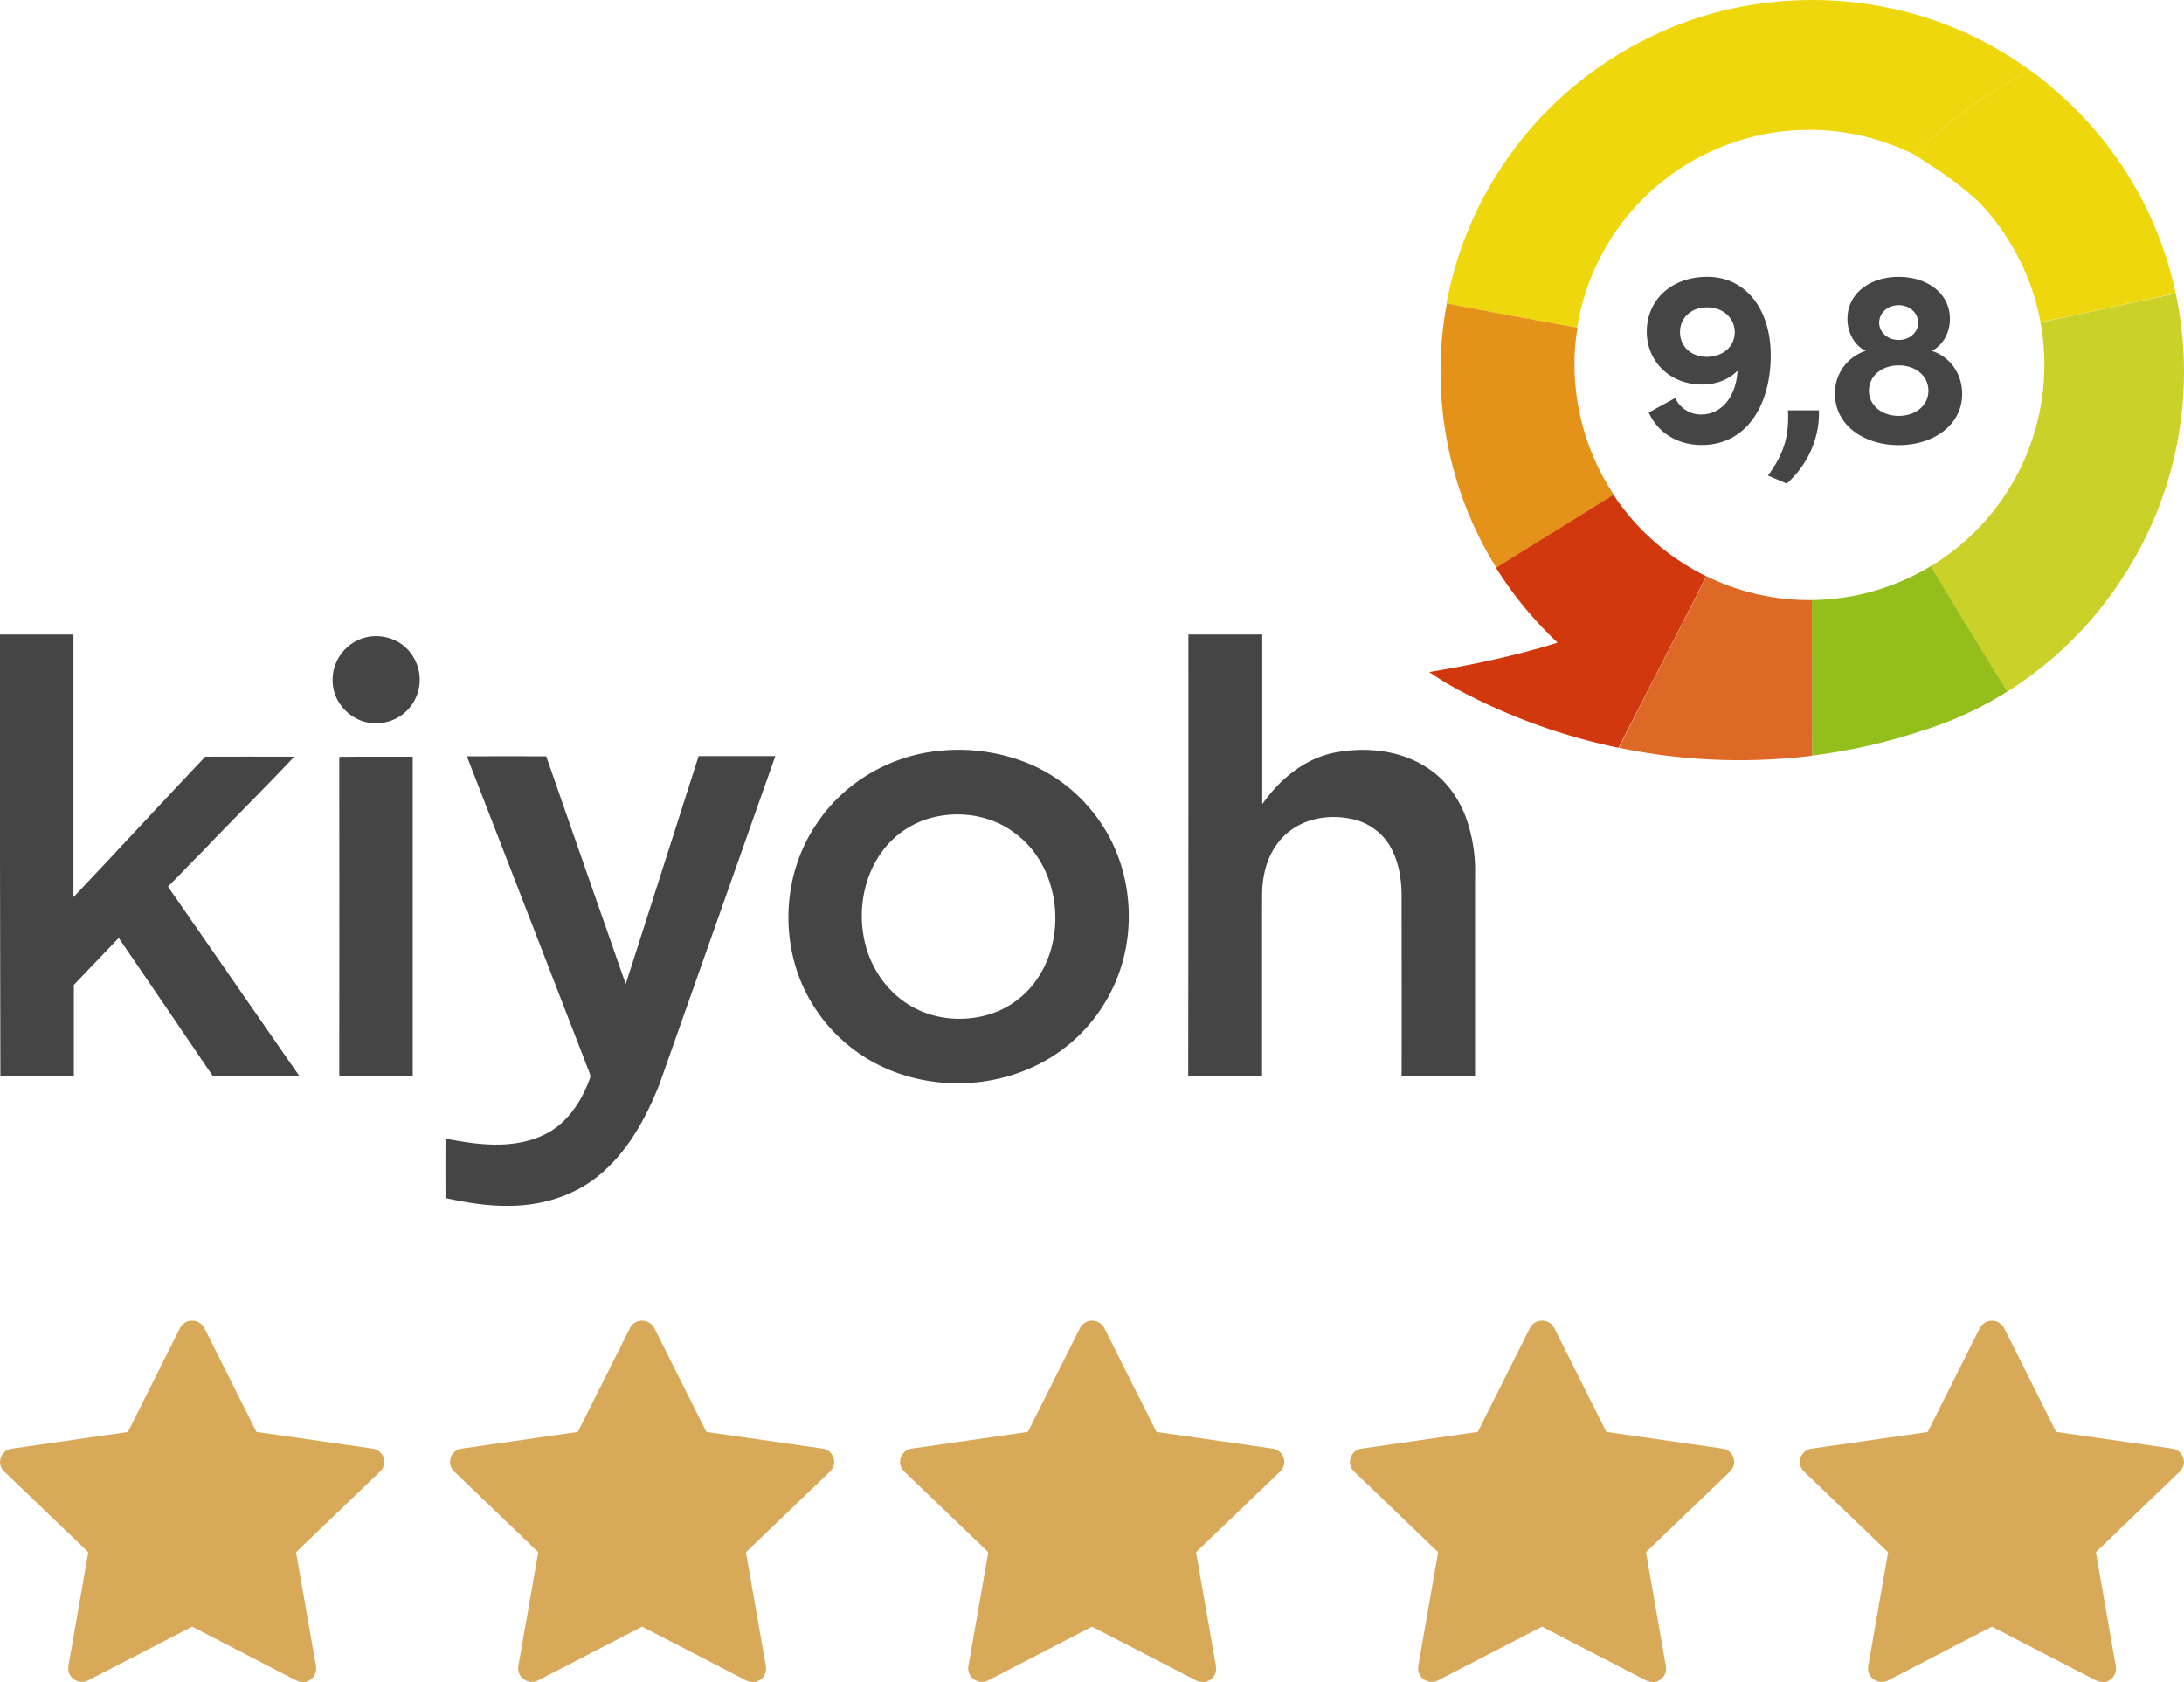
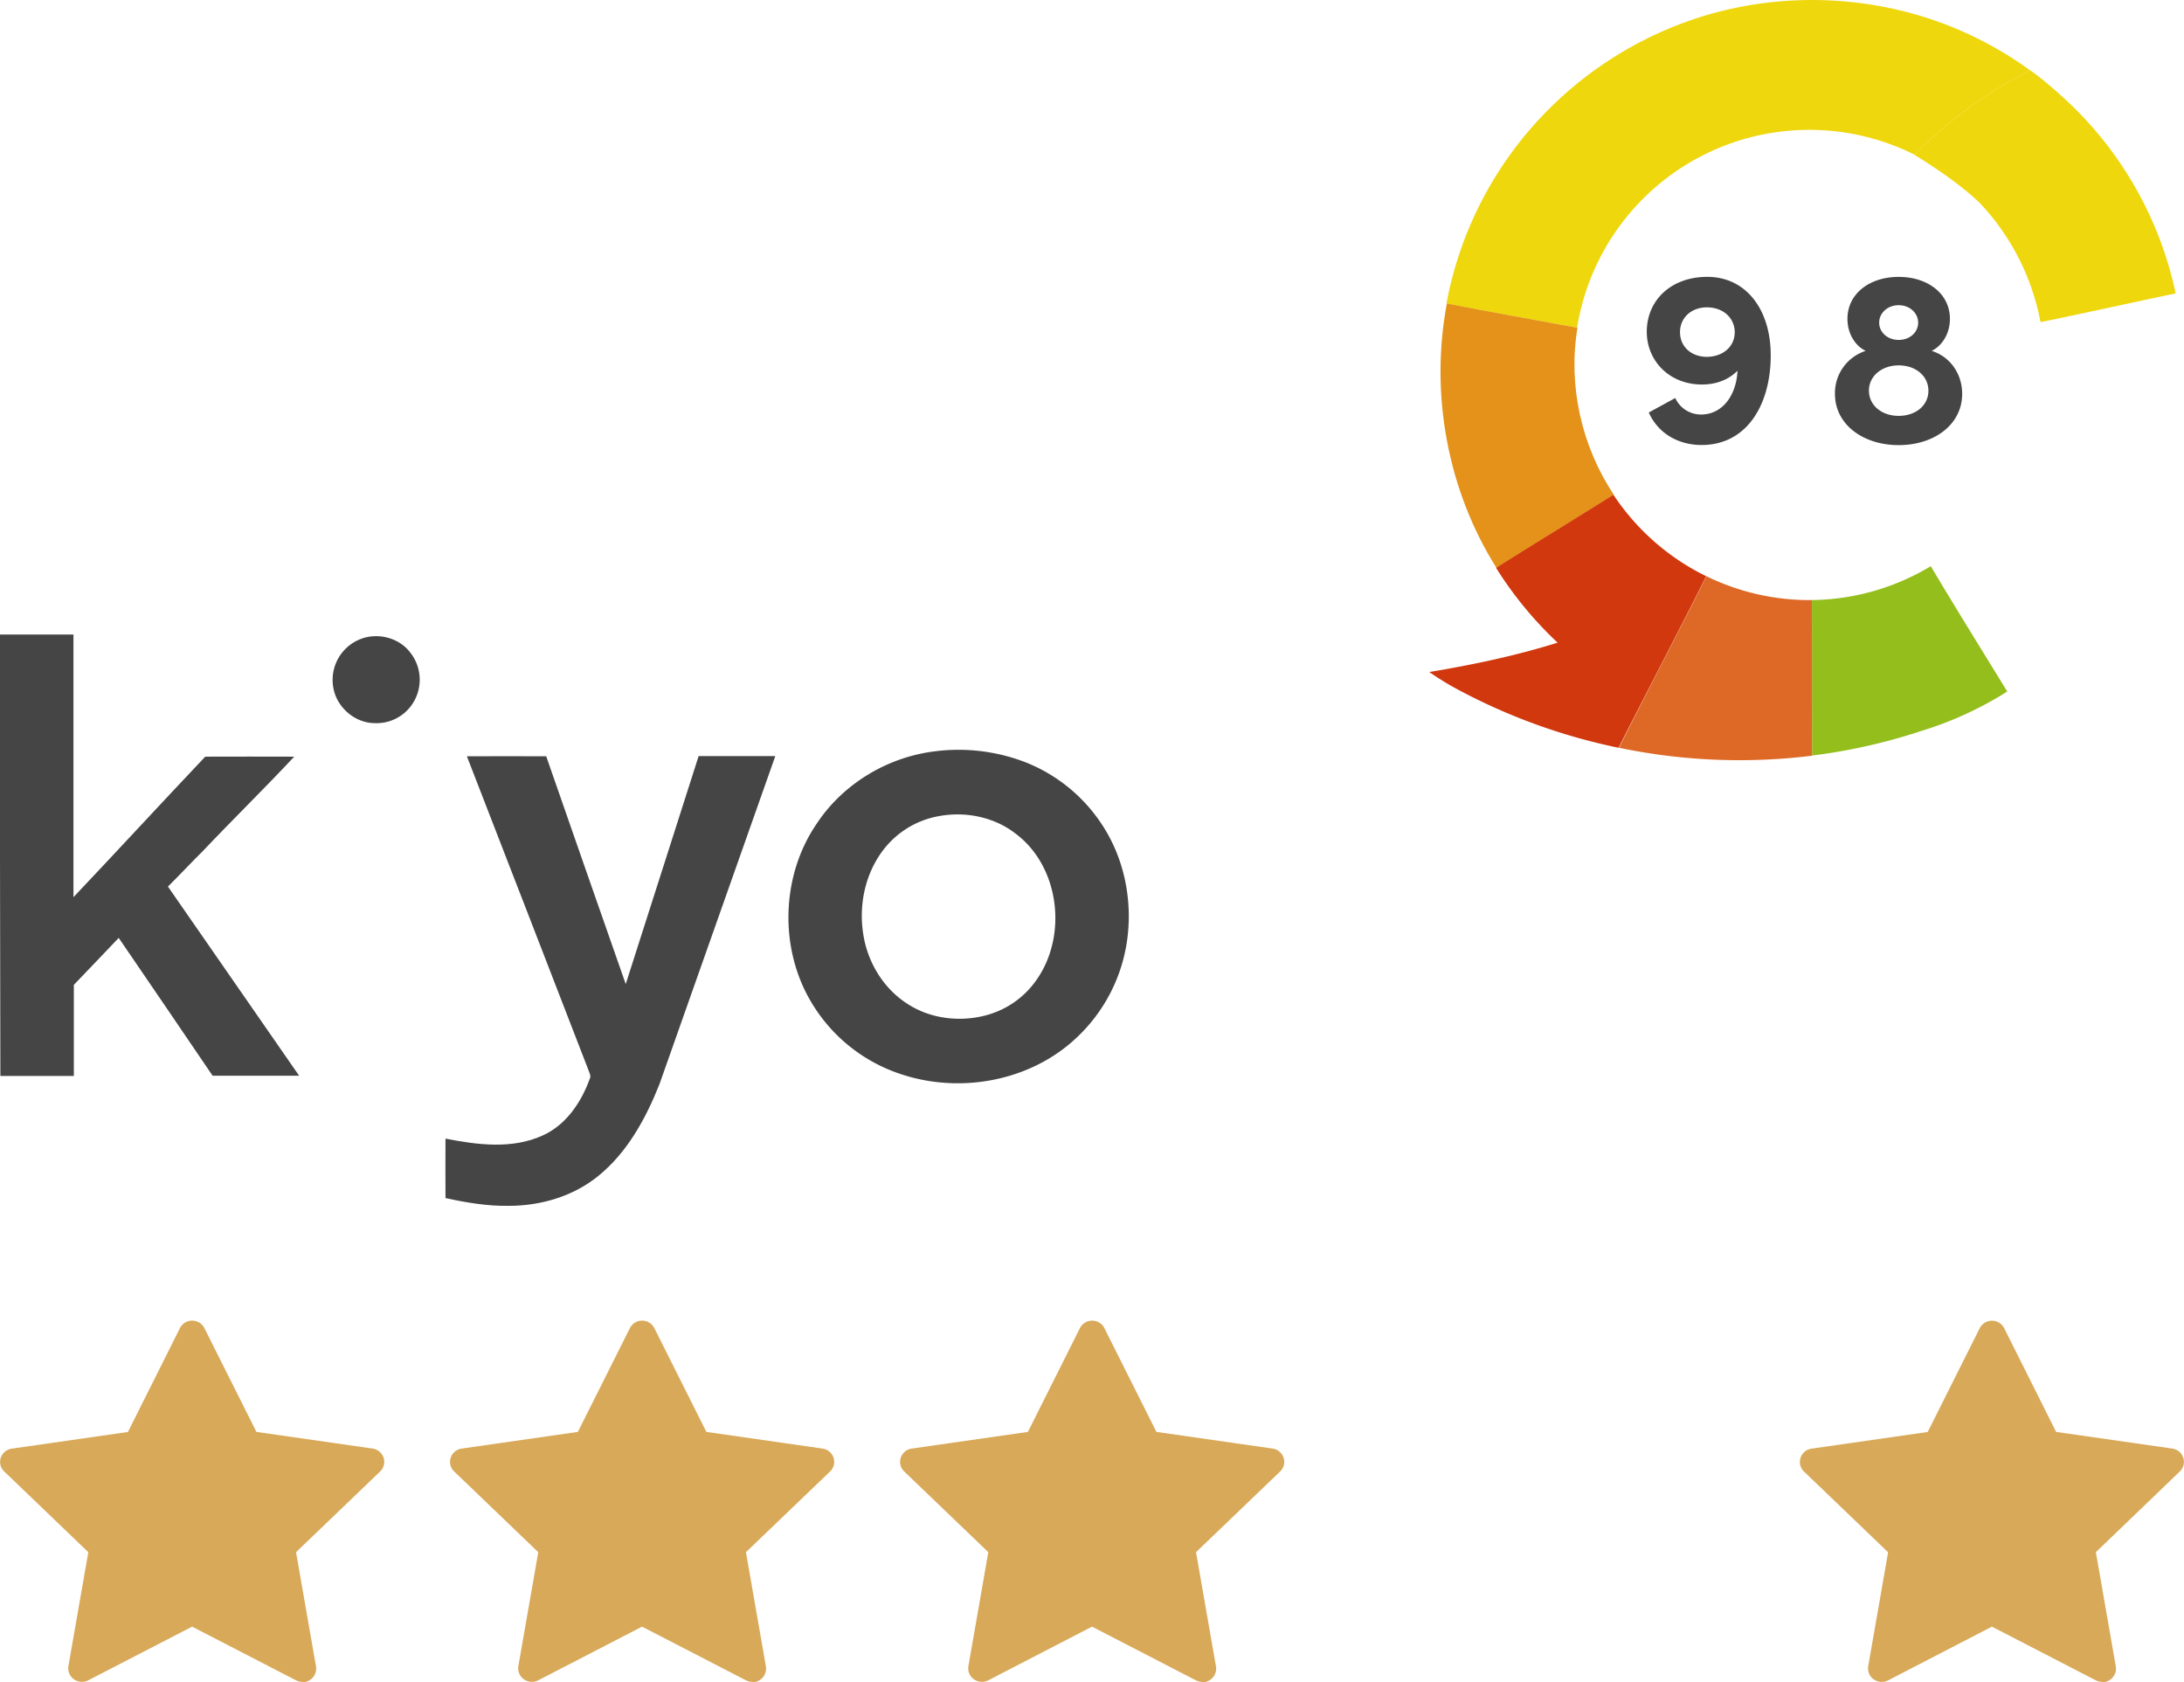
<svg xmlns="http://www.w3.org/2000/svg" viewBox="0 0 1153.55 888.36">
  <defs>
    <style>.cls-1{fill:#efd70d;}.cls-2{fill:#cad129;}.cls-3{fill:#e49219;}.cls-4{fill:#d1380e;}.cls-5{fill:#94be1c;}.cls-6{fill:#de6926;}.cls-7{fill:#454545;}.cls-8{fill:#d8a959;}</style>
  </defs>
  <g id="Laag_2" data-name="Laag 2">
    <g id="Layer_1" data-name="Layer 1">
      <path class="cls-1" d="M892.7,10.78a197.66,197.66,0,0,0-78,50.3,195.56,195.56,0,0,0-50.7,99.2c23,4.5,46,8.5,69,12.8a124.24,124.24,0,0,1,178.2-91.4,234.9,234.9,0,0,1,61.1-44.5,192.7,192.7,0,0,0-28.9-17.4C997-3,941.5-6.22,892.7,10.78Z" />
      <path class="cls-1" d="M1093,54.48l-.06,0c-2.15-2.19-14.21-13.11-20.64-17.34a236.82,236.82,0,0,0-61.2,44.6s21.06,12.5,34,24.9l0-.06a125.15,125.15,0,0,1,32.66,63.56c23.8-4.9,47.6-10.2,71.4-15.2A194.58,194.58,0,0,0,1093,54.48Z" />
      <g id="_cad129ff" data-name="#cad129ff">
-         <path class="cls-2" d="M1077.8,170.28c23.8-5,47.6-10.3,71.4-15.2a198.46,198.46,0,0,1-14.8,126.3c-16.2,34.2-42.1,63.9-74.3,83.9-13.4-22.1-27.1-44-40.4-66.2a124.44,124.44,0,0,0,58.1-128.8Z" />
-       </g>
+         </g>
      <g id="_e49219ff" data-name="#e49219ff">
        <path class="cls-3" d="M764.2,160.28c22.9,4.5,46,8.5,69,12.8-5.1,30.4,2.1,62.5,19.2,88.2-20.7,12.9-41.4,25.6-62,38.6C764.5,258.78,755.2,207.88,764.2,160.28Z" />
      </g>
      <g id="_d1380eff" data-name="#d1380eff">
        <path class="cls-4" d="M790.2,299.88c20.6-13,41.4-25.7,62-38.6a124.12,124.12,0,0,0,49,43c-15.2,30.3-31,60.4-46.3,90.6a313.67,313.67,0,0,1-85-30.8,154.56,154.56,0,0,1-15-9.2c22.9-3.8,45.7-8.6,67.8-15.5A199.45,199.45,0,0,1,790.2,299.88Z" />
      </g>
      <g id="_94be1cff" data-name="#94be1cff">
        <path class="cls-5" d="M957,316.88a124.21,124.21,0,0,0,62.8-17.9c13.2,22.2,26.9,44.2,40.4,66.2a187.28,187.28,0,0,1-45,20.7A303.53,303.53,0,0,1,957.1,399C957,371.68,957.1,344.28,957,316.88Z" />
      </g>
      <g id="_de6926ff" data-name="#de6926ff">
        <path class="cls-6" d="M901.3,304.28a123.45,123.45,0,0,0,55.7,12.6c.1,27.4,0,54.8.1,82.2a312,312,0,0,1-102-4.2C870.3,364.58,886.1,334.58,901.3,304.28Z" />
      </g>
      <g id="_454545ff" data-name="#454545ff">
        <path class="cls-7" d="M0,335.08H38.8v138.7c23.3-24.6,46.3-49.6,69.6-74.2,15.6,0,31.3-.1,47,0-15.9,17-32.6,33.3-48.6,50.2-6.1,6-12,12.4-18.1,18.4l69.3,99.9H112.3q-24.75-36.45-49.6-72.8c-7.8,8.3-15.8,16.5-23.7,24.8v48.1H.2Q-.1,451.63,0,335.08Z" />
-         <path class="cls-7" d="M627.7,335.08h39v89.6c9.1-13,22.2-24,38-27.2,16.5-3.2,34.6-1.5,48.9,7.8,10.1,6.4,17.4,16.7,21.2,27.9a84,84,0,0,1,4.3,29v106c-12.9,0-25.9.1-38.8,0,.1-31.6,0-63.3,0-94.9,0-10-1.8-20.5-7.7-28.9a30.72,30.72,0,0,0-19.7-12.1c-11.2-2.2-23.7-.1-32.6,7.3-7.2,5.9-11.5,14.7-12.9,23.8-1,5.2-.7,10.5-.8,15.8v89h-39Q627.75,451.63,627.7,335.08Z" />
        <path class="cls-7" d="M192.5,336.78c8.6-2.4,18.6.5,24.1,7.7a23.13,23.13,0,0,1,1.2,27.3,22.74,22.74,0,0,1-19.8,10.1c-8.9,0-17.2-6-20.6-14.1a23.13,23.13,0,0,1,15.1-31Z" />
        <path class="cls-7" d="M494.4,396.68a98.29,98.29,0,0,1,47.1,5.8,86,86,0,0,1,40.3,32.6c11.7,17.5,16.3,39.3,13.7,60.1a87,87,0,0,1-27.3,53.2c-24.2,22.6-61,29.3-92.2,18.9a86.31,86.31,0,0,1-48.4-39.6c-16.1-28.3-14.7-65.7,3.7-92.6,14-21.3,37.8-35.5,63.1-38.4m2.1,34.2a47.45,47.45,0,0,0-30.3,18.4c-9.5,12.7-12.8,29.4-10.1,44.9,2.4,14.3,10.6,27.8,23,35.8,12.4,8.2,28.5,10,42.7,5.9a47.2,47.2,0,0,0,26-18.9c16.2-23.5,11.7-59.8-11.7-77C525,431.48,510.2,428.48,496.5,430.88Z" />
        <path class="cls-7" d="M246.6,399.38c14,0,28-.1,41.9,0,13.9,40.1,28,80.2,42,120.3,12.9-40.1,25.6-80.2,38.5-120.4h40.5q-30.6,86.7-61.2,173.3c-7.2,18.1-17,36.1-32.4,48.5-13.2,10.7-30.3,15.7-47.1,15.7-11.3.2-22.5-1.7-33.5-4.1-.1-10.5,0-20.9,0-31.4,16.8,3.3,35.1,5.7,51.2-1.6,12.4-5.5,20.5-17.5,25-30,.8-1.4-.1-2.8-.5-4.1C289.7,510.38,268.1,454.88,246.6,399.38Z" />
-         <path class="cls-7" d="M179.2,399.68c12.9-.2,25.9,0,38.8-.1v168.5H179.2C179.2,512,179.3,455.78,179.2,399.68Z" />
      </g>
      <path class="cls-7" d="M935.27,187.65C935.27,213.26,923,235,898.7,235c-11.35,0-22.57-5.41-27.85-17.16l14-7.66a14.83,14.83,0,0,0,13.73,8.71c10.82,0,18.48-9.63,19.14-23.1-4.23,4.23-10.43,7.26-18.75,7.26-17.55,0-29.17-12.8-29.17-27.85,0-16.5,12.67-29,32-29C921.93,146.2,935.27,163.1,935.27,187.65Zm-19-12c0-7.66-5.94-13.2-14.39-13.34s-14.52,5.42-14.52,13.07,5.81,12.94,14,13.07C909.92,188.44,916.12,183.16,916.26,175.64Z" />
-       <path class="cls-7" d="M933.81,251.14c7.92-10.82,11.35-20.19,10.56-34.45h16.37c.53,16.63-7.66,30.36-17,38.68Z" />
      <path class="cls-7" d="M1036.38,208c0,16.23-14.79,27.06-33.53,27.06S969.19,224.21,969.19,208a23.4,23.4,0,0,1,16.23-22.71c-5.28-2.51-9.63-8.84-9.63-16.89,0-13.34,11.74-22.18,27.06-22.18s27.06,8.84,27.06,22.18c0,8.05-4.36,14.38-9.64,16.89C1029.64,188.18,1036.38,197,1036.38,208Zm-17.83-1.59c0-7.92-6.73-13.46-15.7-13.46s-15.71,5.68-15.71,13.33,6.6,13.33,15.71,13.33C1012.22,219.59,1018.55,213.79,1018.55,206.39Zm-26-36c0,5,4.36,9.1,10.3,9.1s10.29-4.09,10.29-9.1-4.35-9.24-10.29-9.24S992.55,165.34,992.55,170.36Z" />
      <g id="SYMBOLS">
        <g id="elementen_menu_ingelogd" data-name="elementen/menu/ingelogd">
          <g id="Group-3">
            <g id="rating-active-copy">
              <path id="Shape" class="cls-8" d="M159.7,888.17a7.69,7.69,0,0,1-3.36-.83L101.47,859,46.64,887.34a7.33,7.33,0,0,1-7.6-.55,7.09,7.09,0,0,1-2.91-6.93l10.51-60.18L2.23,777.06a7,7,0,0,1-1.82-7.28A7.17,7.17,0,0,1,6.23,765l61.34-8.8L95,701.43a7.26,7.26,0,0,1,13,0l27.44,54.73,61.34,8.8a7.17,7.17,0,0,1,5.82,4.82,7,7,0,0,1-1.82,7.28l-44.42,42.62,10.52,60.18a7.14,7.14,0,0,1-2.92,7.14,7,7,0,0,1-4.24,1.36Z" />
            </g>
          </g>
        </g>
      </g>
      <g id="SYMBOLS-2" data-name="SYMBOLS">
        <g id="elementen_menu_ingelogd-2" data-name="elementen/menu/ingelogd">
          <g id="Group-3-2" data-name="Group-3">
            <g id="rating-active-copy-2" data-name="rating-active-copy">
              <path id="Shape-2" data-name="Shape" class="cls-8" d="M397.35,888.17a7.68,7.68,0,0,1-3.35-.83L339.12,859,284.3,887.34a7.35,7.35,0,0,1-7.61-.55,7.09,7.09,0,0,1-2.91-6.93l10.52-60.18-44.42-42.62a7,7,0,0,1-1.82-7.28,7.17,7.17,0,0,1,5.82-4.82l61.34-8.8,27.44-54.73a7.26,7.26,0,0,1,13,0l27.43,54.73,61.35,8.8a7.17,7.17,0,0,1,5.81,4.82,7,7,0,0,1-1.82,7.28L394,819.68l10.51,60.18A7.15,7.15,0,0,1,401.6,887a7,7,0,0,1-4.25,1.36Z" />
            </g>
          </g>
        </g>
      </g>
      <g id="SYMBOLS-3" data-name="SYMBOLS">
        <g id="elementen_menu_ingelogd-3" data-name="elementen/menu/ingelogd">
          <g id="Group-3-3" data-name="Group-3">
            <g id="rating-active-copy-3" data-name="rating-active-copy">
              <path id="Shape-3" data-name="Shape" class="cls-8" d="M635,888.17a7.69,7.69,0,0,1-3.36-.83L576.78,859,522,887.34a7.33,7.33,0,0,1-7.6-.55,7.07,7.07,0,0,1-2.91-6.93L522,819.68l-44.41-42.62a7,7,0,0,1-1.83-7.28,7.18,7.18,0,0,1,5.82-4.82l61.34-8.8,27.44-54.73a7.26,7.26,0,0,1,13,0l27.44,54.73,61.34,8.8a7.18,7.18,0,0,1,5.82,4.82,7,7,0,0,1-1.82,7.28l-44.42,42.62,10.51,60.18a7.13,7.13,0,0,1-2.91,7.14,7,7,0,0,1-4.24,1.36Z" />
            </g>
          </g>
        </g>
      </g>
      <g id="SYMBOLS-4" data-name="SYMBOLS">
        <g id="elementen_menu_ingelogd-4" data-name="elementen/menu/ingelogd">
          <g id="Group-3-4" data-name="Group-3">
            <g id="rating-active-copy-4" data-name="rating-active-copy">
-               <path id="Shape-4" data-name="Shape" class="cls-8" d="M872.66,888.17a7.61,7.61,0,0,1-3.35-.83L814.43,859,759.6,887.34a7.33,7.33,0,0,1-7.6-.55,7.09,7.09,0,0,1-2.91-6.93l10.51-60.18-44.41-42.62a7,7,0,0,1-1.82-7.28,7.17,7.17,0,0,1,5.82-4.82l61.34-8.8L808,701.43a7.25,7.25,0,0,1,13,0l27.44,54.73,61.34,8.8a7.17,7.17,0,0,1,5.82,4.82,7,7,0,0,1-1.82,7.28l-44.41,42.62,10.51,60.18a7.15,7.15,0,0,1-2.91,7.14,7,7,0,0,1-4.25,1.36Z" />
-             </g>
+               </g>
          </g>
        </g>
      </g>
      <g id="SYMBOLS-5" data-name="SYMBOLS">
        <g id="elementen_menu_ingelogd-5" data-name="elementen/menu/ingelogd">
          <g id="Group-3-5" data-name="Group-3">
            <g id="rating-active-copy-5" data-name="rating-active-copy">
              <path id="Shape-5" data-name="Shape" class="cls-8" d="M1110.32,888.17a7.69,7.69,0,0,1-3.36-.83L1052.08,859l-54.82,28.38a7.33,7.33,0,0,1-7.6-.55,7.05,7.05,0,0,1-2.91-6.93l10.51-60.18-44.42-42.62a7,7,0,0,1-1.82-7.28,7.18,7.18,0,0,1,5.82-4.82l61.34-8.8,27.44-54.73a7.26,7.26,0,0,1,13,0L1086,756.16l61.34,8.8a7.15,7.15,0,0,1,5.81,4.82,7,7,0,0,1-1.82,7.28L1107,819.68l10.51,60.18a7.13,7.13,0,0,1-2.91,7.14,7,7,0,0,1-4.24,1.36Z" />
            </g>
          </g>
        </g>
      </g>
    </g>
  </g>
</svg>